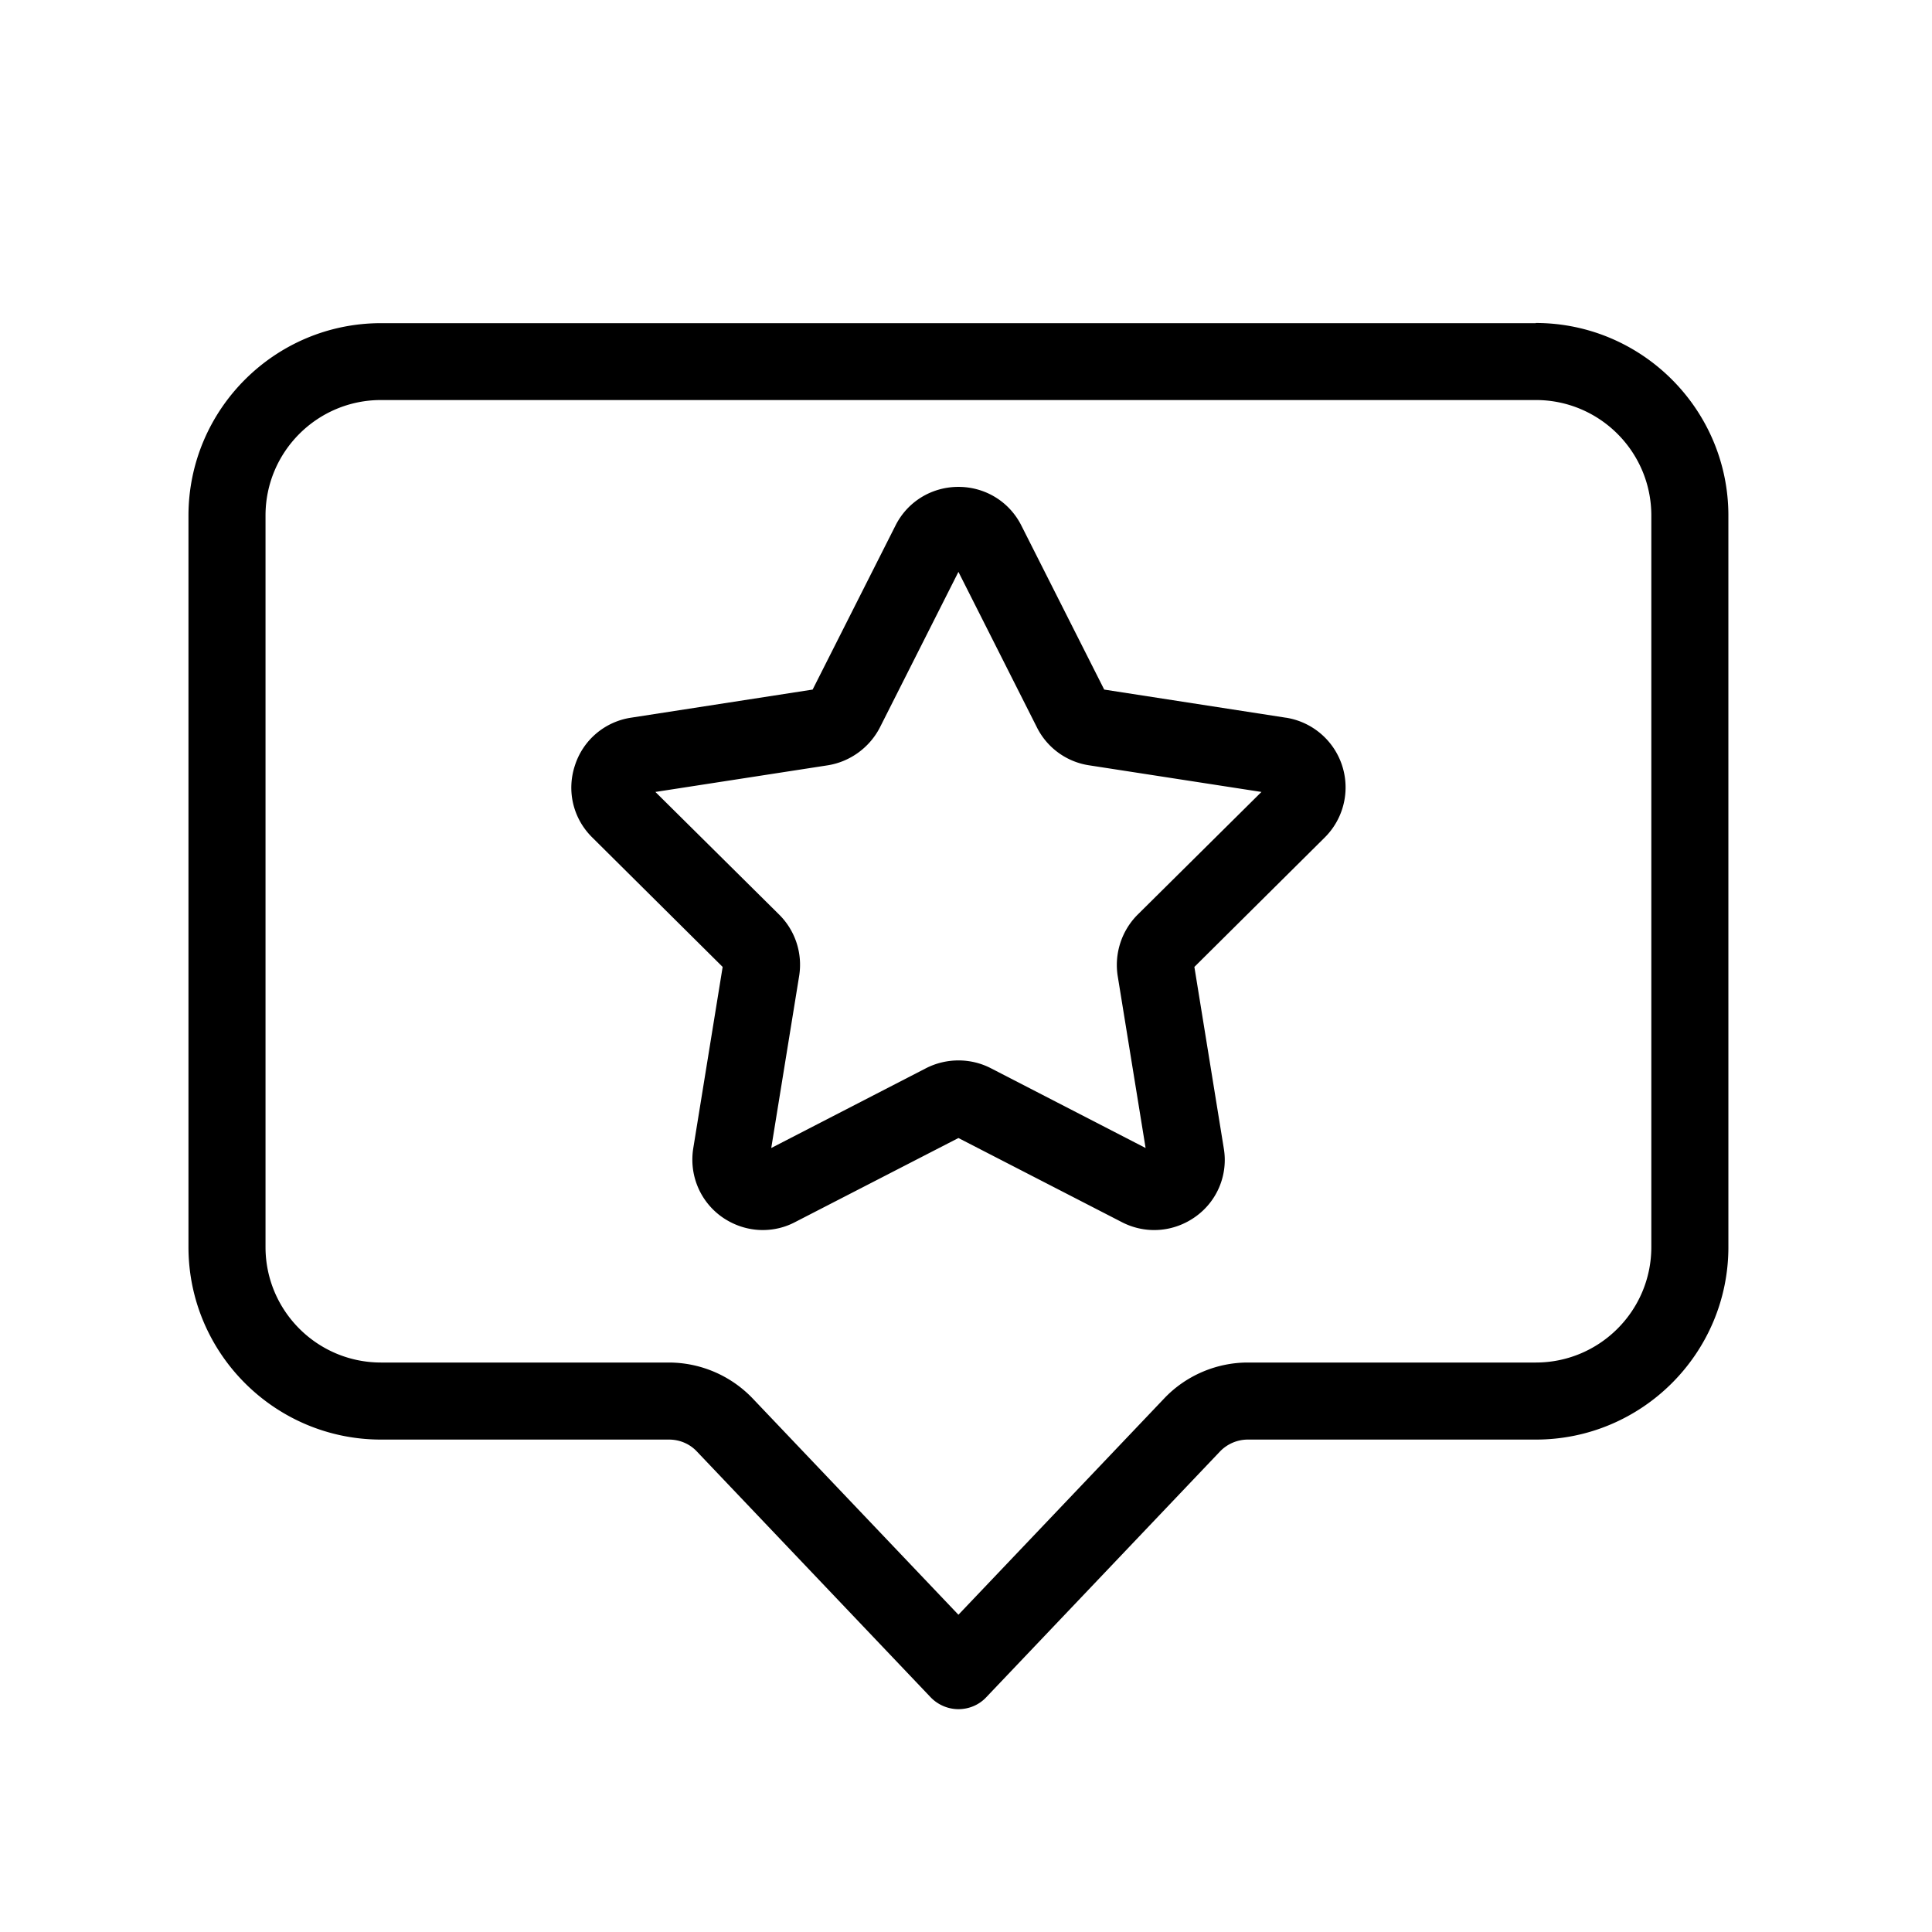
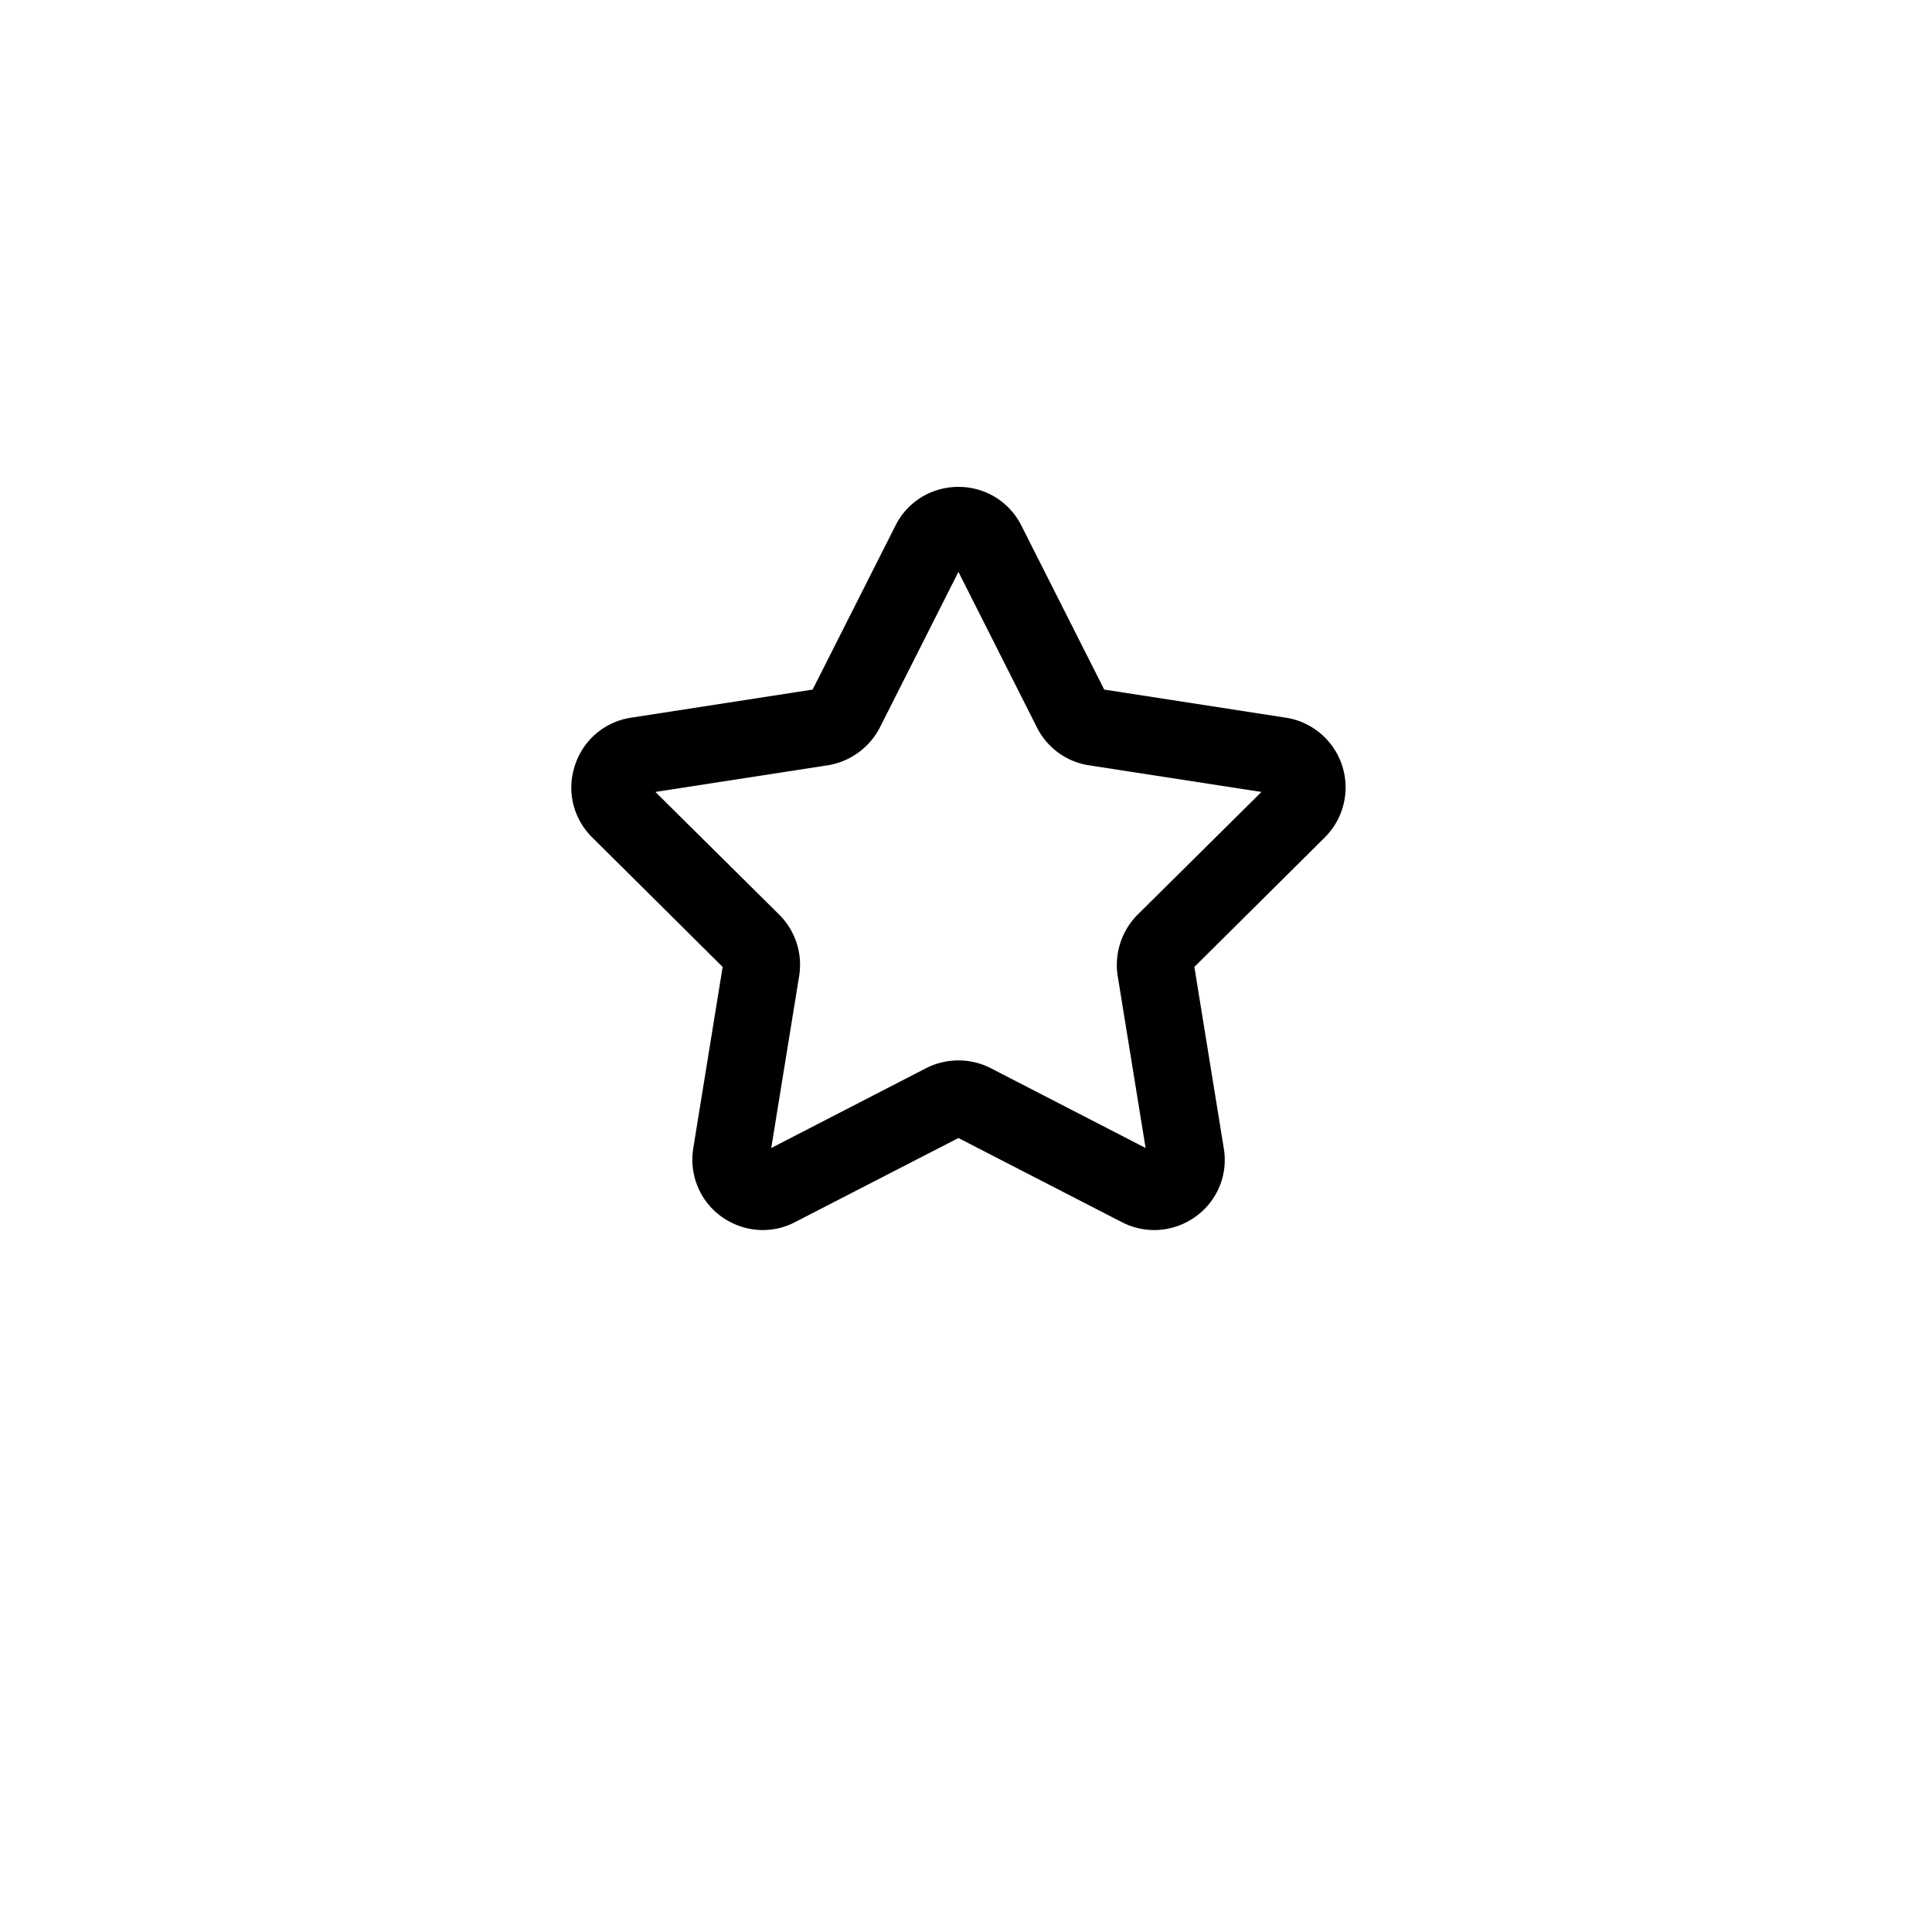
<svg xmlns="http://www.w3.org/2000/svg" data-name="Ebene 1" viewBox="0 0 104.56 104.56">
-   <path d="M83.12 17.49h-62.5c-5.74 0-10.42 4.67-10.42 10.42v39.58c0 5.74 4.67 10.42 10.42 10.42h15.59c.57 0 1.12.23 1.51.65l12.64 13.29c.39.41.94.65 1.51.65s1.12-.23 1.51-.65l12.64-13.29c.39-.41.94-.65 1.51-.65h15.59c5.74 0 10.42-4.67 10.42-10.42V27.9c0-5.74-4.68-10.42-10.43-10.42Zm6.25 50c0 3.45-2.8 6.25-6.25 6.25H67.53c-1.7 0-3.36.71-4.53 1.95l-11.13 11.7-11.13-11.7a6.288 6.288 0 0 0-4.53-1.95H20.62c-3.45 0-6.25-2.8-6.25-6.25V27.9c0-3.45 2.8-6.25 6.25-6.25h62.5c3.45 0 6.25 2.8 6.25 6.25v39.58Z" />
  <path d="m69.58 38.84-9.82-1.52-4.48-8.87c-.65-1.3-1.96-2.1-3.41-2.1s-2.76.8-3.41 2.1l-4.48 8.87-9.82 1.52a3.78 3.78 0 0 0-3.05 2.6c-.45 1.38-.09 2.87.95 3.89l7.05 7-1.59 9.81c-.23 1.43.35 2.85 1.52 3.7.67.48 1.45.73 2.24.73.6 0 1.2-.14 1.75-.43l8.84-4.55 8.84 4.55c1.29.67 2.82.55 4-.3a3.765 3.765 0 0 0 1.52-3.7l-1.59-9.81 7.05-7a3.82 3.82 0 0 0-2.1-6.49ZM61.57 49.5c-.87.87-1.27 2.11-1.08 3.32L62 62.13l-8.38-4.32c-1.09-.56-2.4-.56-3.5 0l-8.38 4.32 1.51-9.31a3.82 3.82 0 0 0-1.08-3.32l-6.7-6.64 9.32-1.44c1.21-.19 2.27-.96 2.83-2.05l4.25-8.42 4.25 8.42a3.79 3.79 0 0 0 2.83 2.05l9.32 1.44-6.7 6.64Z" />
</svg>